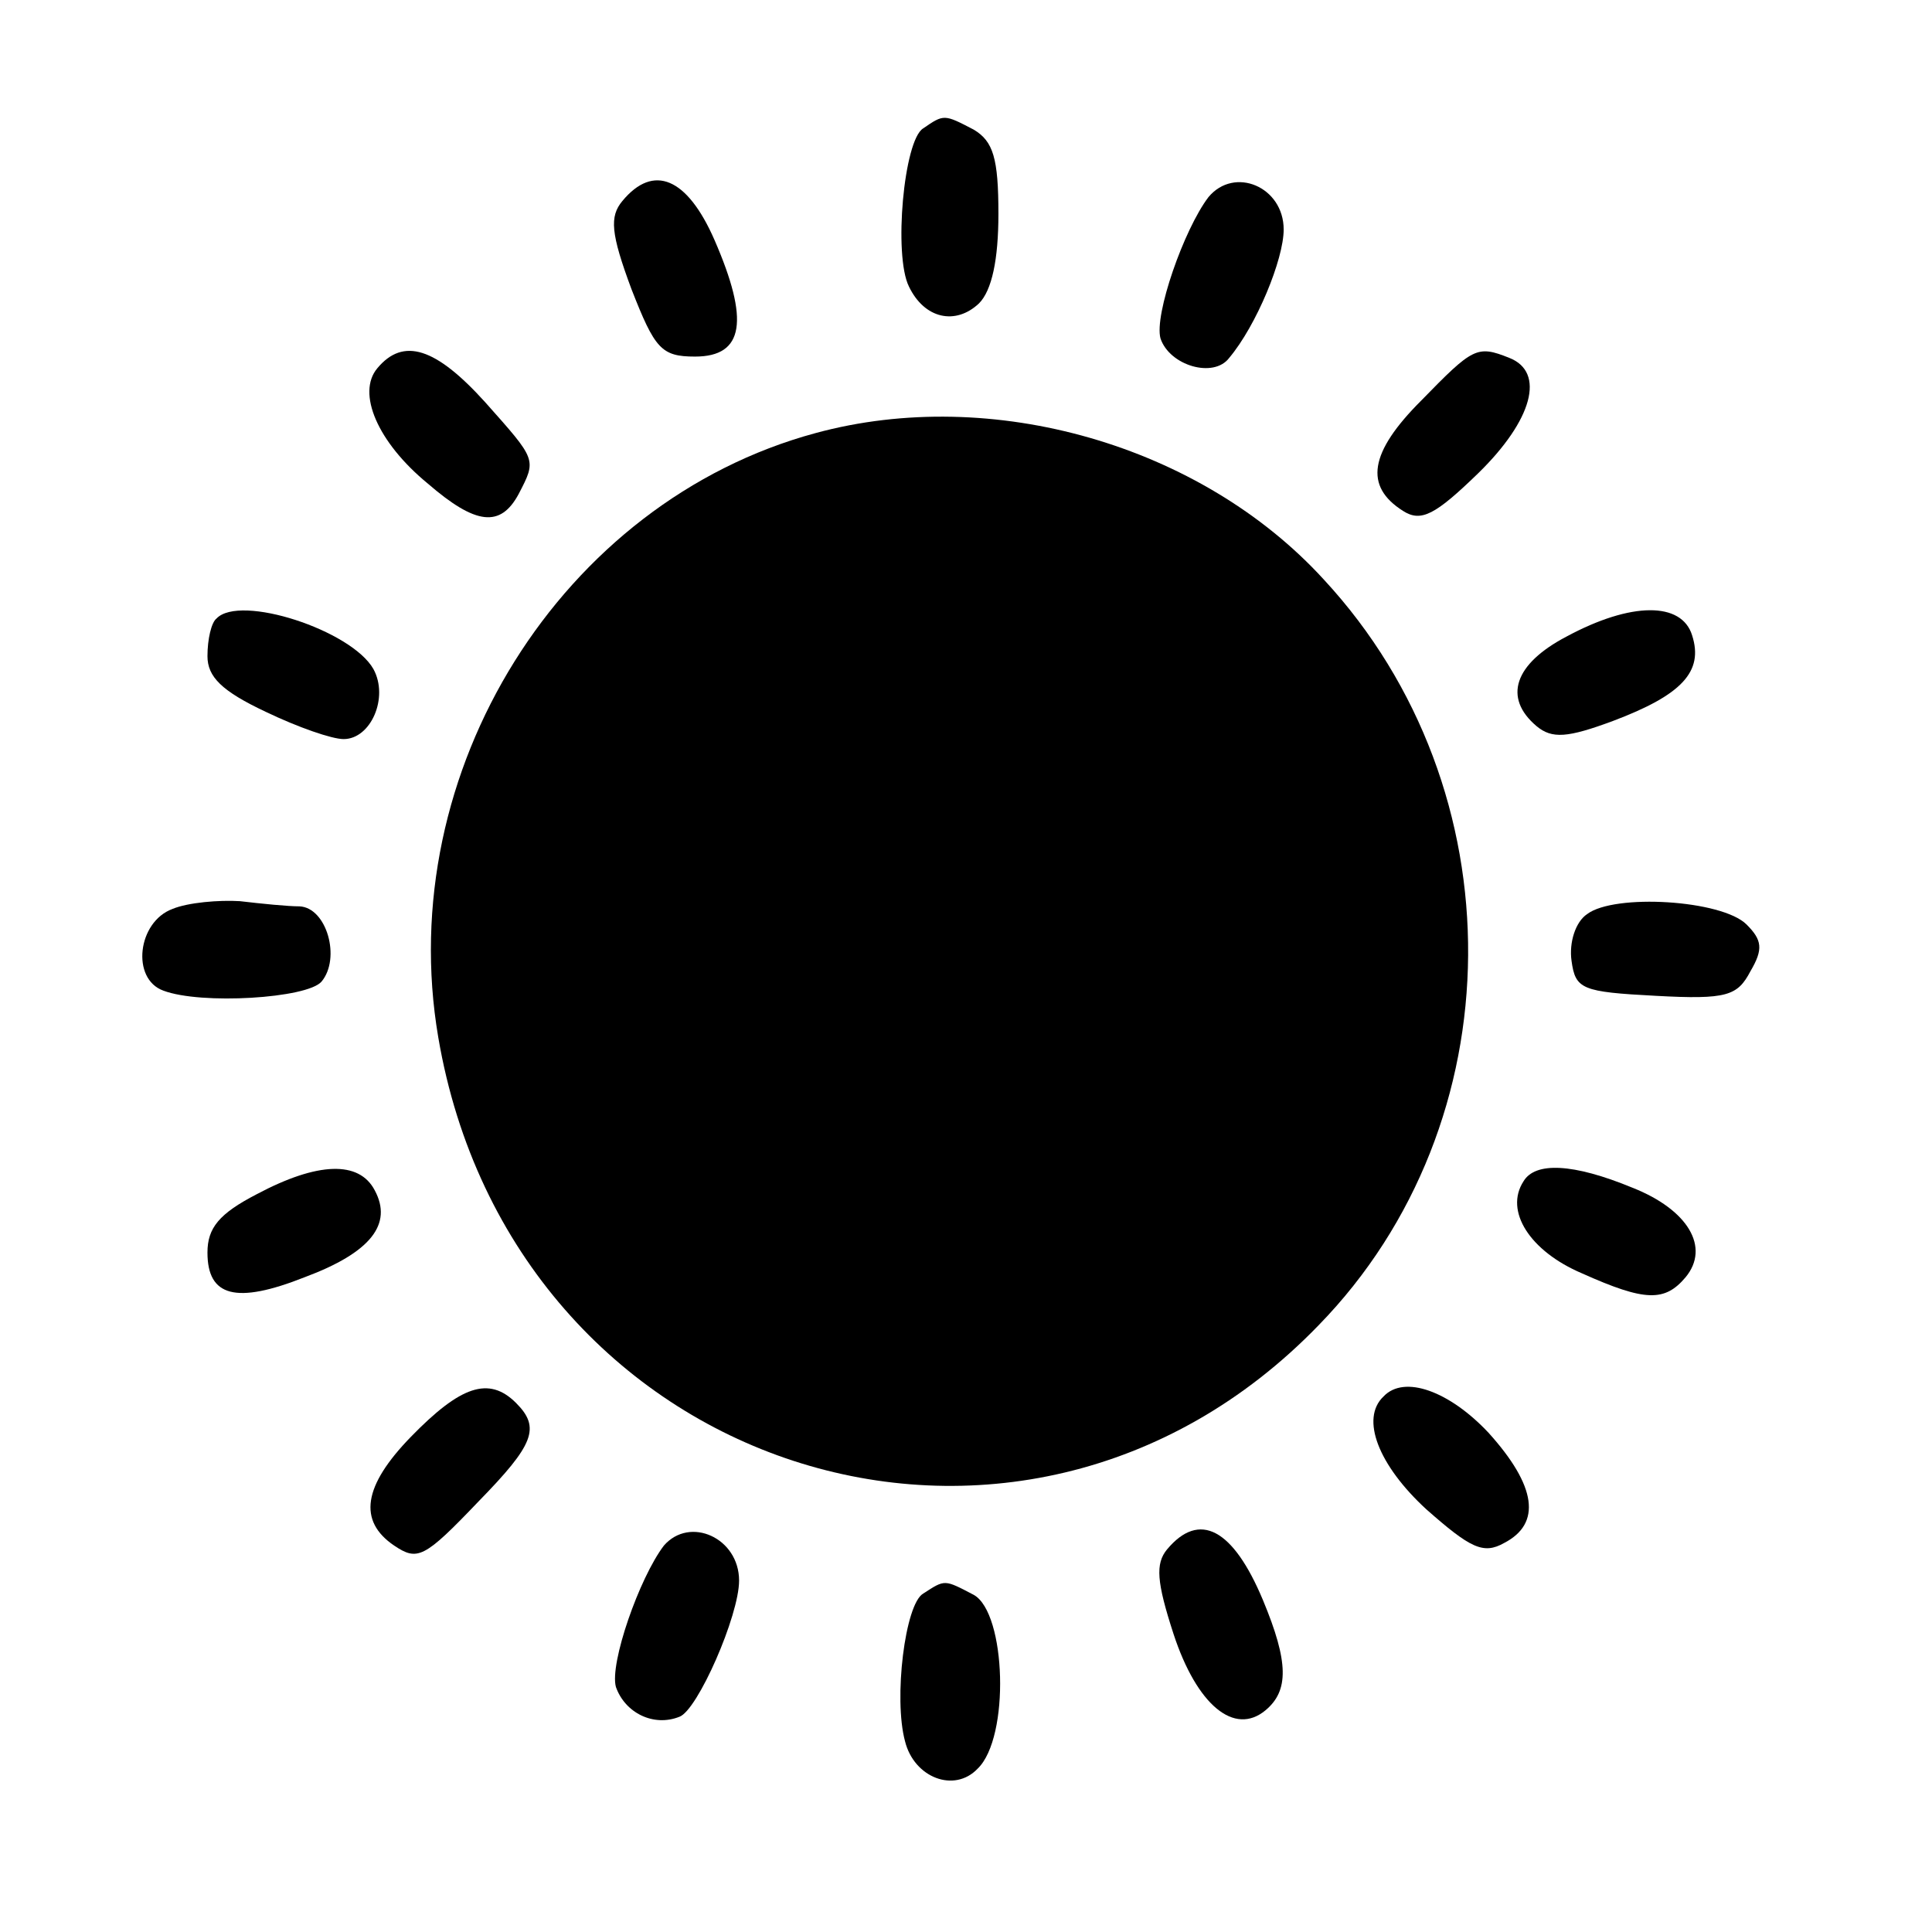
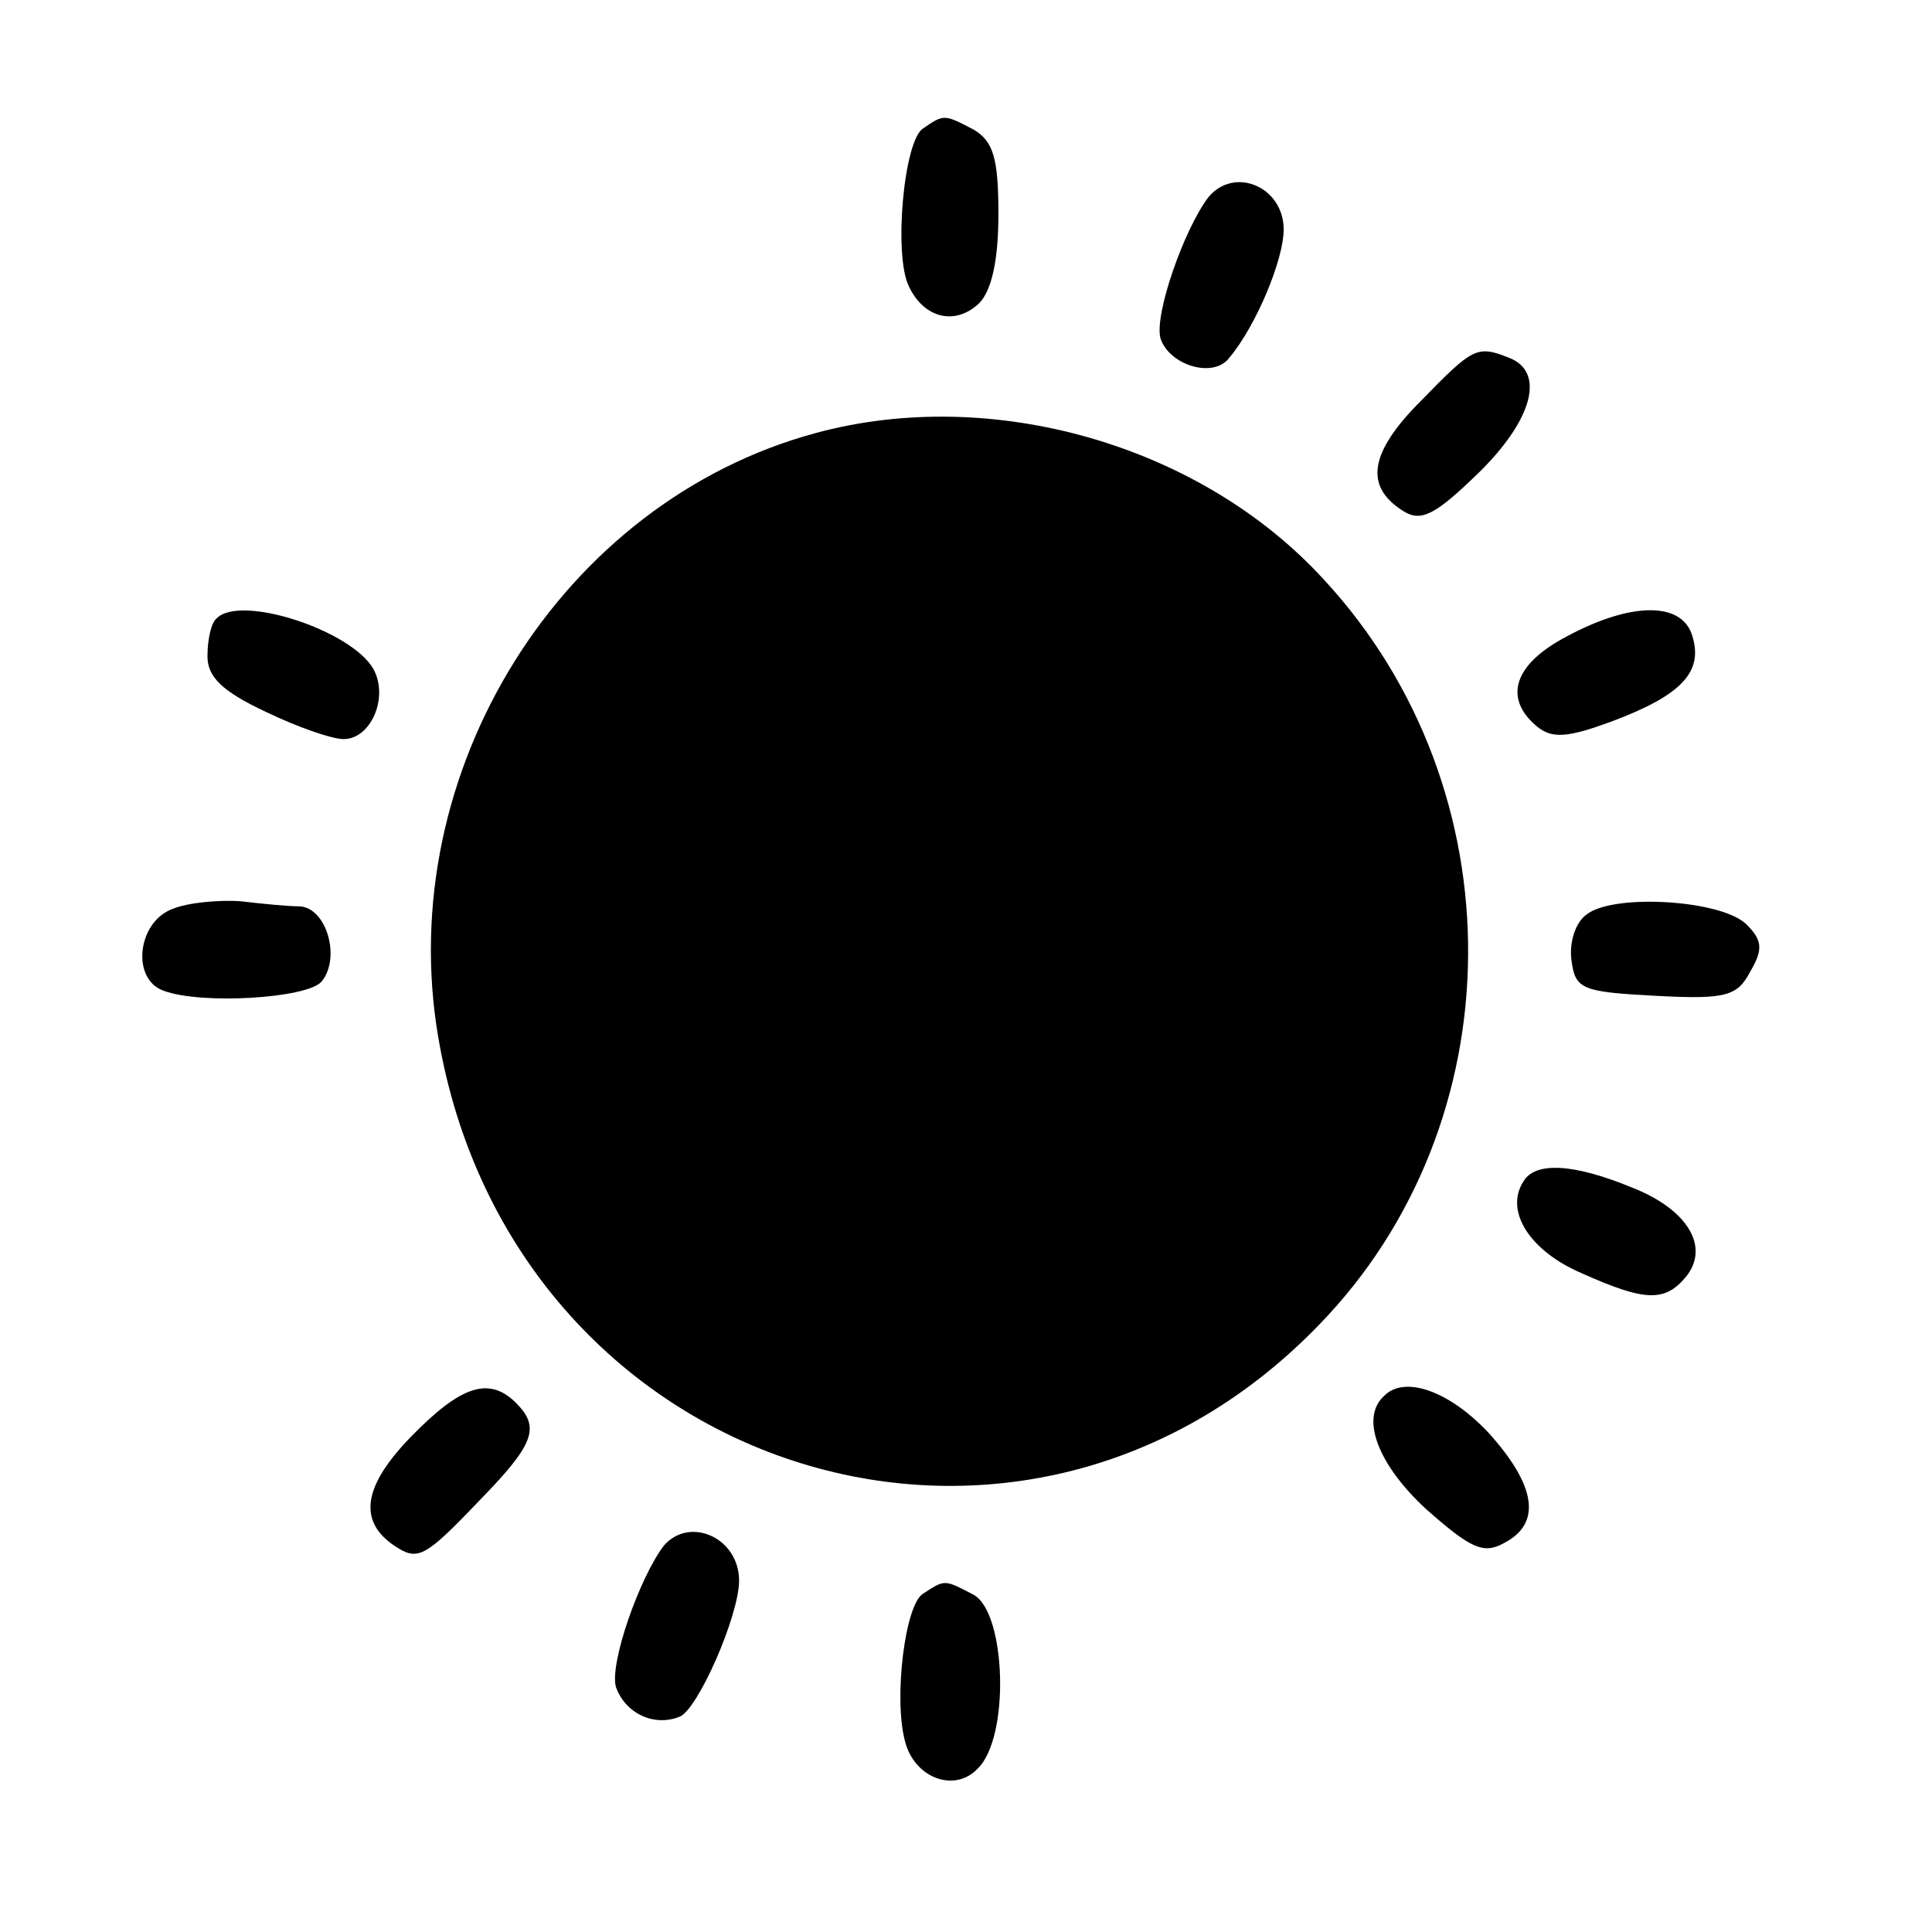
<svg xmlns="http://www.w3.org/2000/svg" version="1.0" width="149pt" height="149pt" viewBox="0 0 149 149" preserveAspectRatio="xMidYMid meet">
  <g transform="translate(0,149) scale(0.1,-0.1)" fill="#000000" stroke="none">
-     <path d="M712 1391 c-15 -9 -23 -98 -11 -122 12 -25 36 -30 54 -13 10 10 15 34 15 69 0 43 -4 56 -19 65 -23 12 -23 12 -39 1z" />
-     <path d="M480 1335 c-10 -12 -9 -25 7 -68 18 -46 23 -52 49 -52 38 0 42 28 15 90 -21 48 -47 59 -71 30z" />
+     <path d="M712 1391 c-15 -9 -23 -98 -11 -122 12 -25 36 -30 54 -13 10 10 15 34 15 69 0 43 -4 56 -19 65 -23 12 -23 12 -39 1" />
    <path d="M932 1338 c-19 -25 -42 -91 -37 -109 7 -21 41 -31 53 -15 21 25 42 76 42 99 0 33 -38 49 -58 25z" />
-     <path d="M291 1206 c-16 -19 0 -57 39 -89 37 -32 56 -34 70 -8 14 27 14 26 -26 71 -38 42 -63 50 -83 26z" />
    <path d="M1096 1181 c-40 -40 -44 -66 -14 -85 14 -9 25 -3 58 29 42 41 52 78 24 89 -25 10 -28 8 -68 -33z" />
    <path d="M629 1156 c-196 -53 -326 -261 -291 -466 57 -335 447 -462 679 -222 152 156 154 413 4 575 -95 104 -256 150 -392 113z" />
    <path d="M167 1013 c-4 -3 -7 -16 -7 -29 0 -16 11 -27 45 -43 25 -12 51 -21 60 -21 21 0 35 32 23 54 -17 30 -103 58 -121 39z" />
    <path d="M1208 999 c-40 -21 -49 -47 -23 -69 12 -10 24 -9 59 4 53 20 70 38 61 66 -8 26 -47 26 -97 -1z" />
    <path d="M133 789 c-27 -10 -32 -54 -7 -63 29 -11 111 -6 122 7 15 18 4 57 -17 58 -9 0 -29 2 -46 4 -16 1 -40 -1 -52 -6z" />
    <path d="M1224 785 c-9 -6 -14 -22 -12 -36 3 -22 8 -24 65 -27 55 -3 63 0 73 19 10 17 9 24 -3 36 -19 19 -102 24 -123 8z" />
-     <path d="M198 569 c-29 -15 -38 -26 -38 -45 0 -34 22 -40 75 -19 51 19 68 41 54 67 -12 23 -44 22 -91 -3z" />
    <path d="M1175 579 c-15 -23 5 -54 45 -71 49 -22 64 -22 80 -3 19 23 2 52 -41 69 -46 19 -75 20 -84 5z" />
    <path d="M317 382 c-37 -38 -41 -65 -13 -84 18 -12 23 -10 65 34 43 44 48 57 29 76 -21 21 -43 13 -81 -26z" />
    <path d="M1067 413 c-18 -17 -4 -53 33 -87 34 -30 44 -35 60 -26 29 15 25 44 -12 85 -30 32 -65 45 -81 28z" />
    <path d="M512 298 c-19 -25 -42 -91 -37 -109 7 -20 29 -31 49 -23 14 5 46 78 46 105 0 33 -38 50 -58 27z" />
-     <path d="M900 295 c-9 -11 -8 -25 5 -65 18 -55 47 -79 71 -59 18 15 18 37 -2 85 -23 55 -49 69 -74 39z" />
    <path d="M712 261 c-14 -8 -23 -81 -14 -114 7 -28 38 -40 56 -21 25 24 22 120 -3 134 -23 12 -22 12 -39 1z" />
  </g>
</svg>